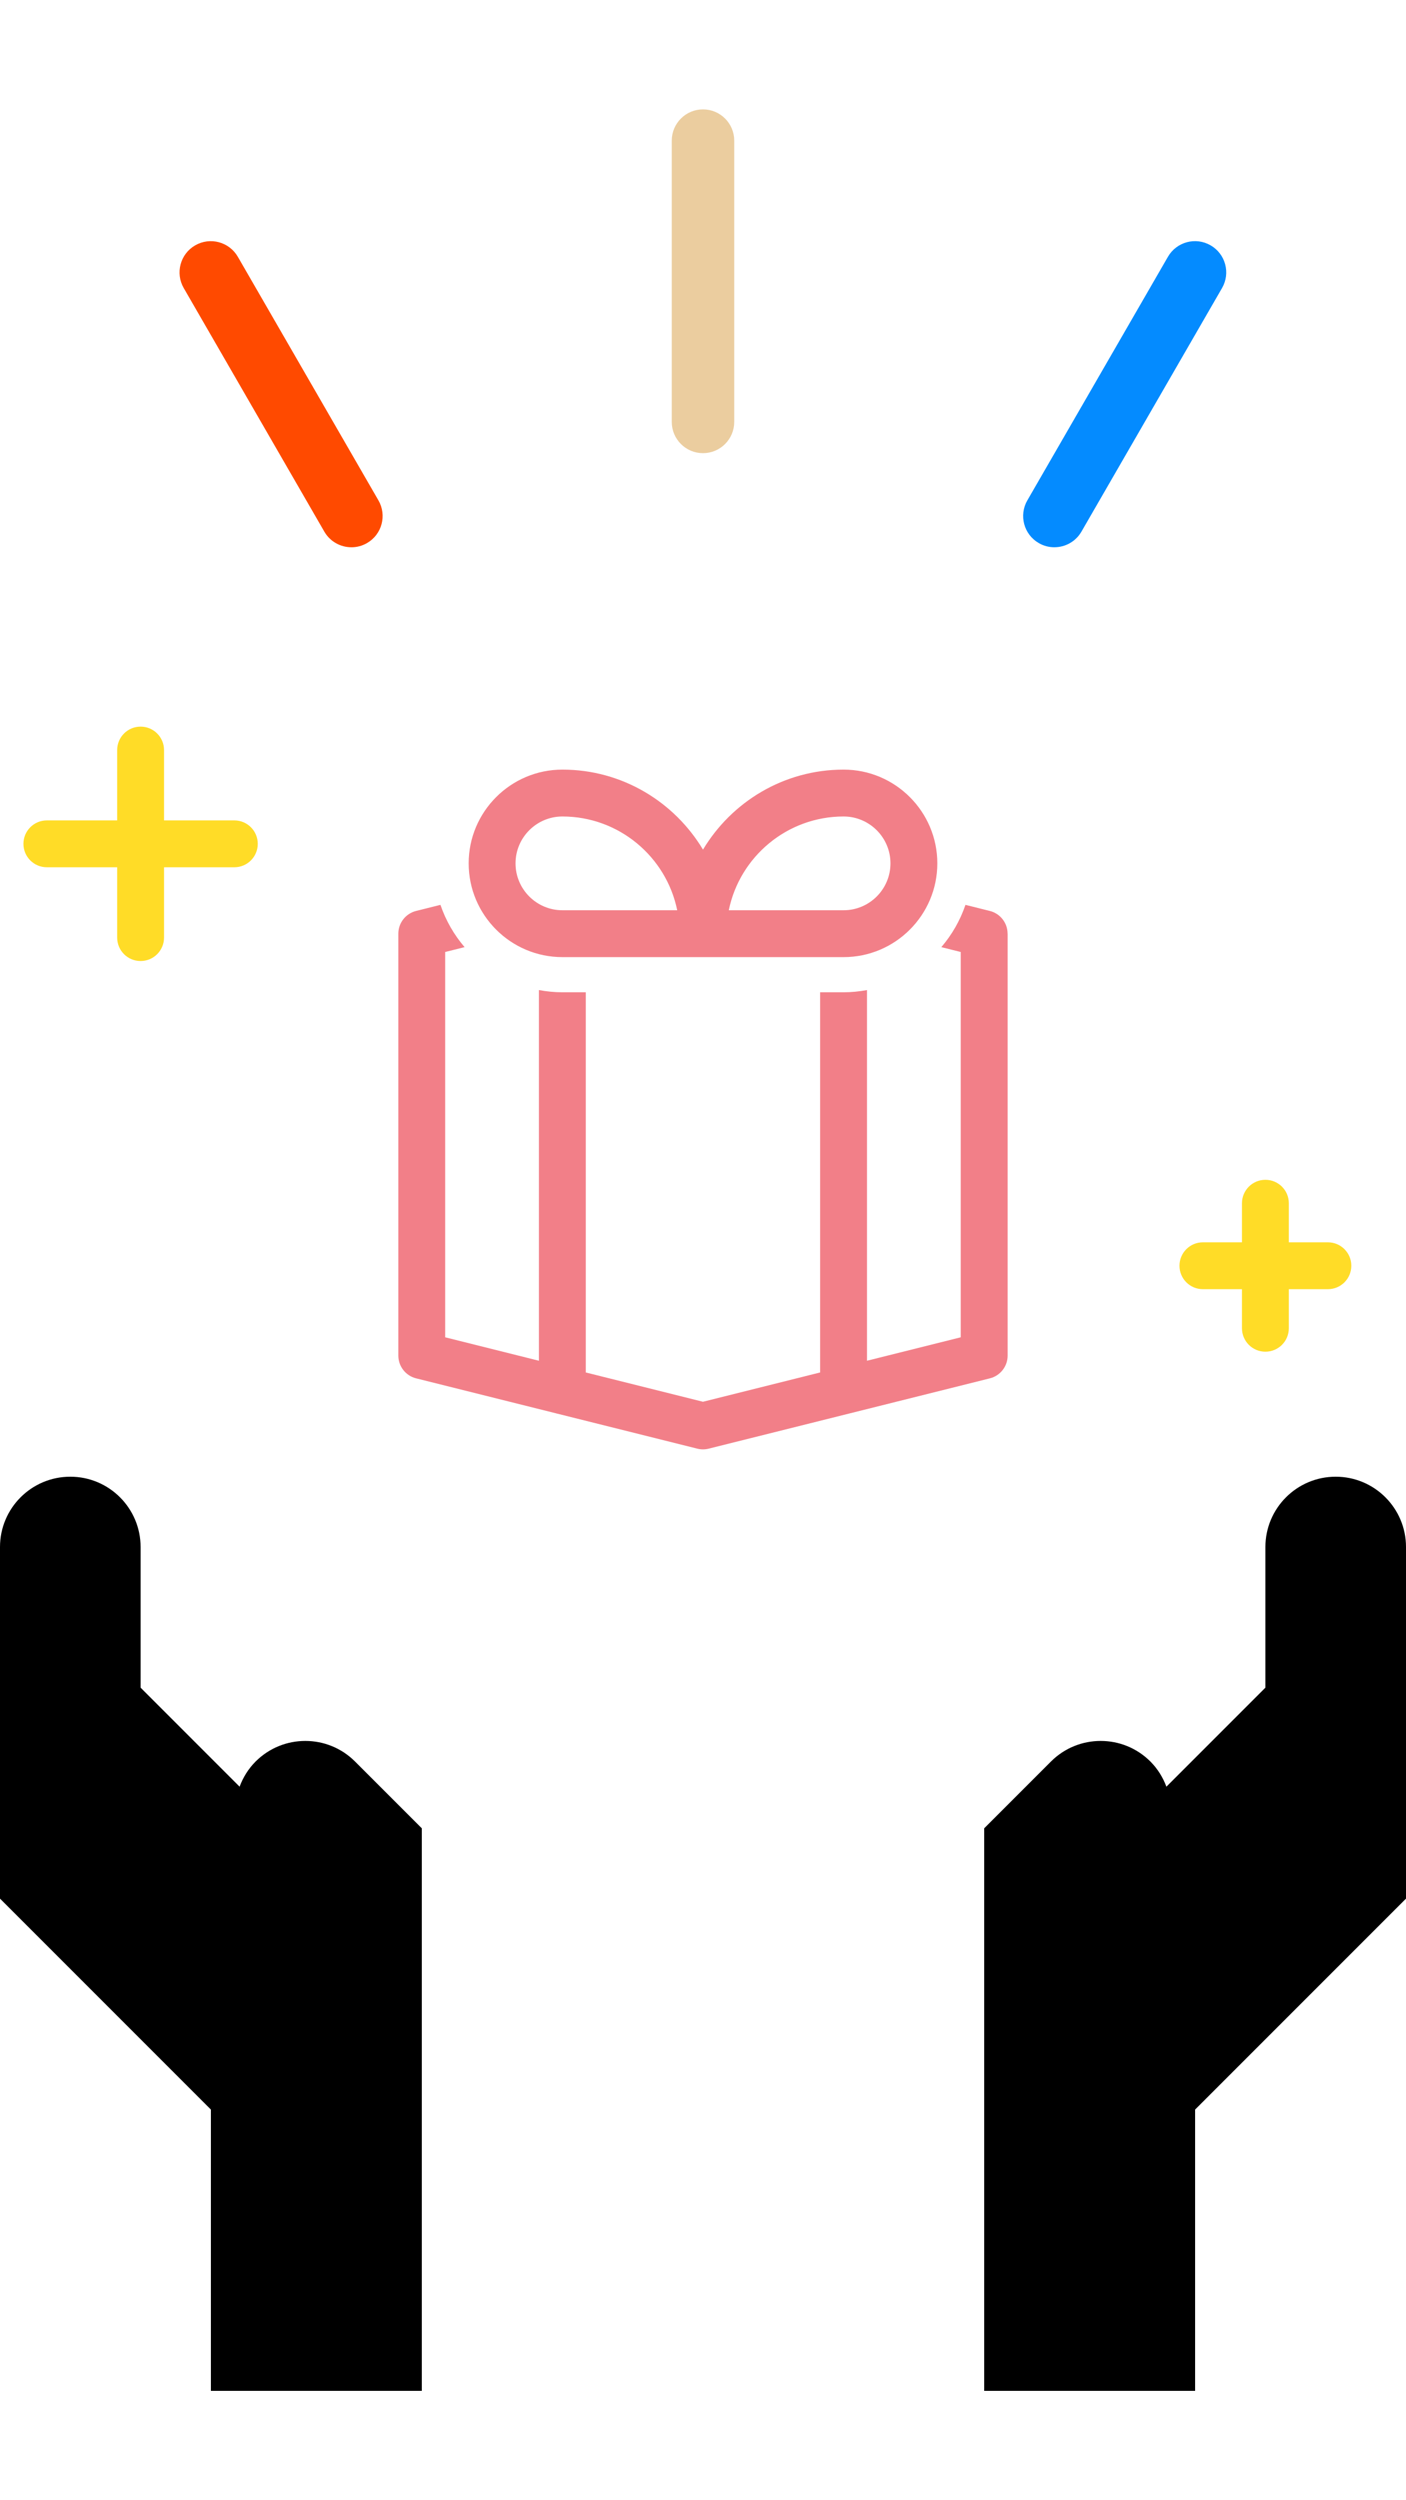
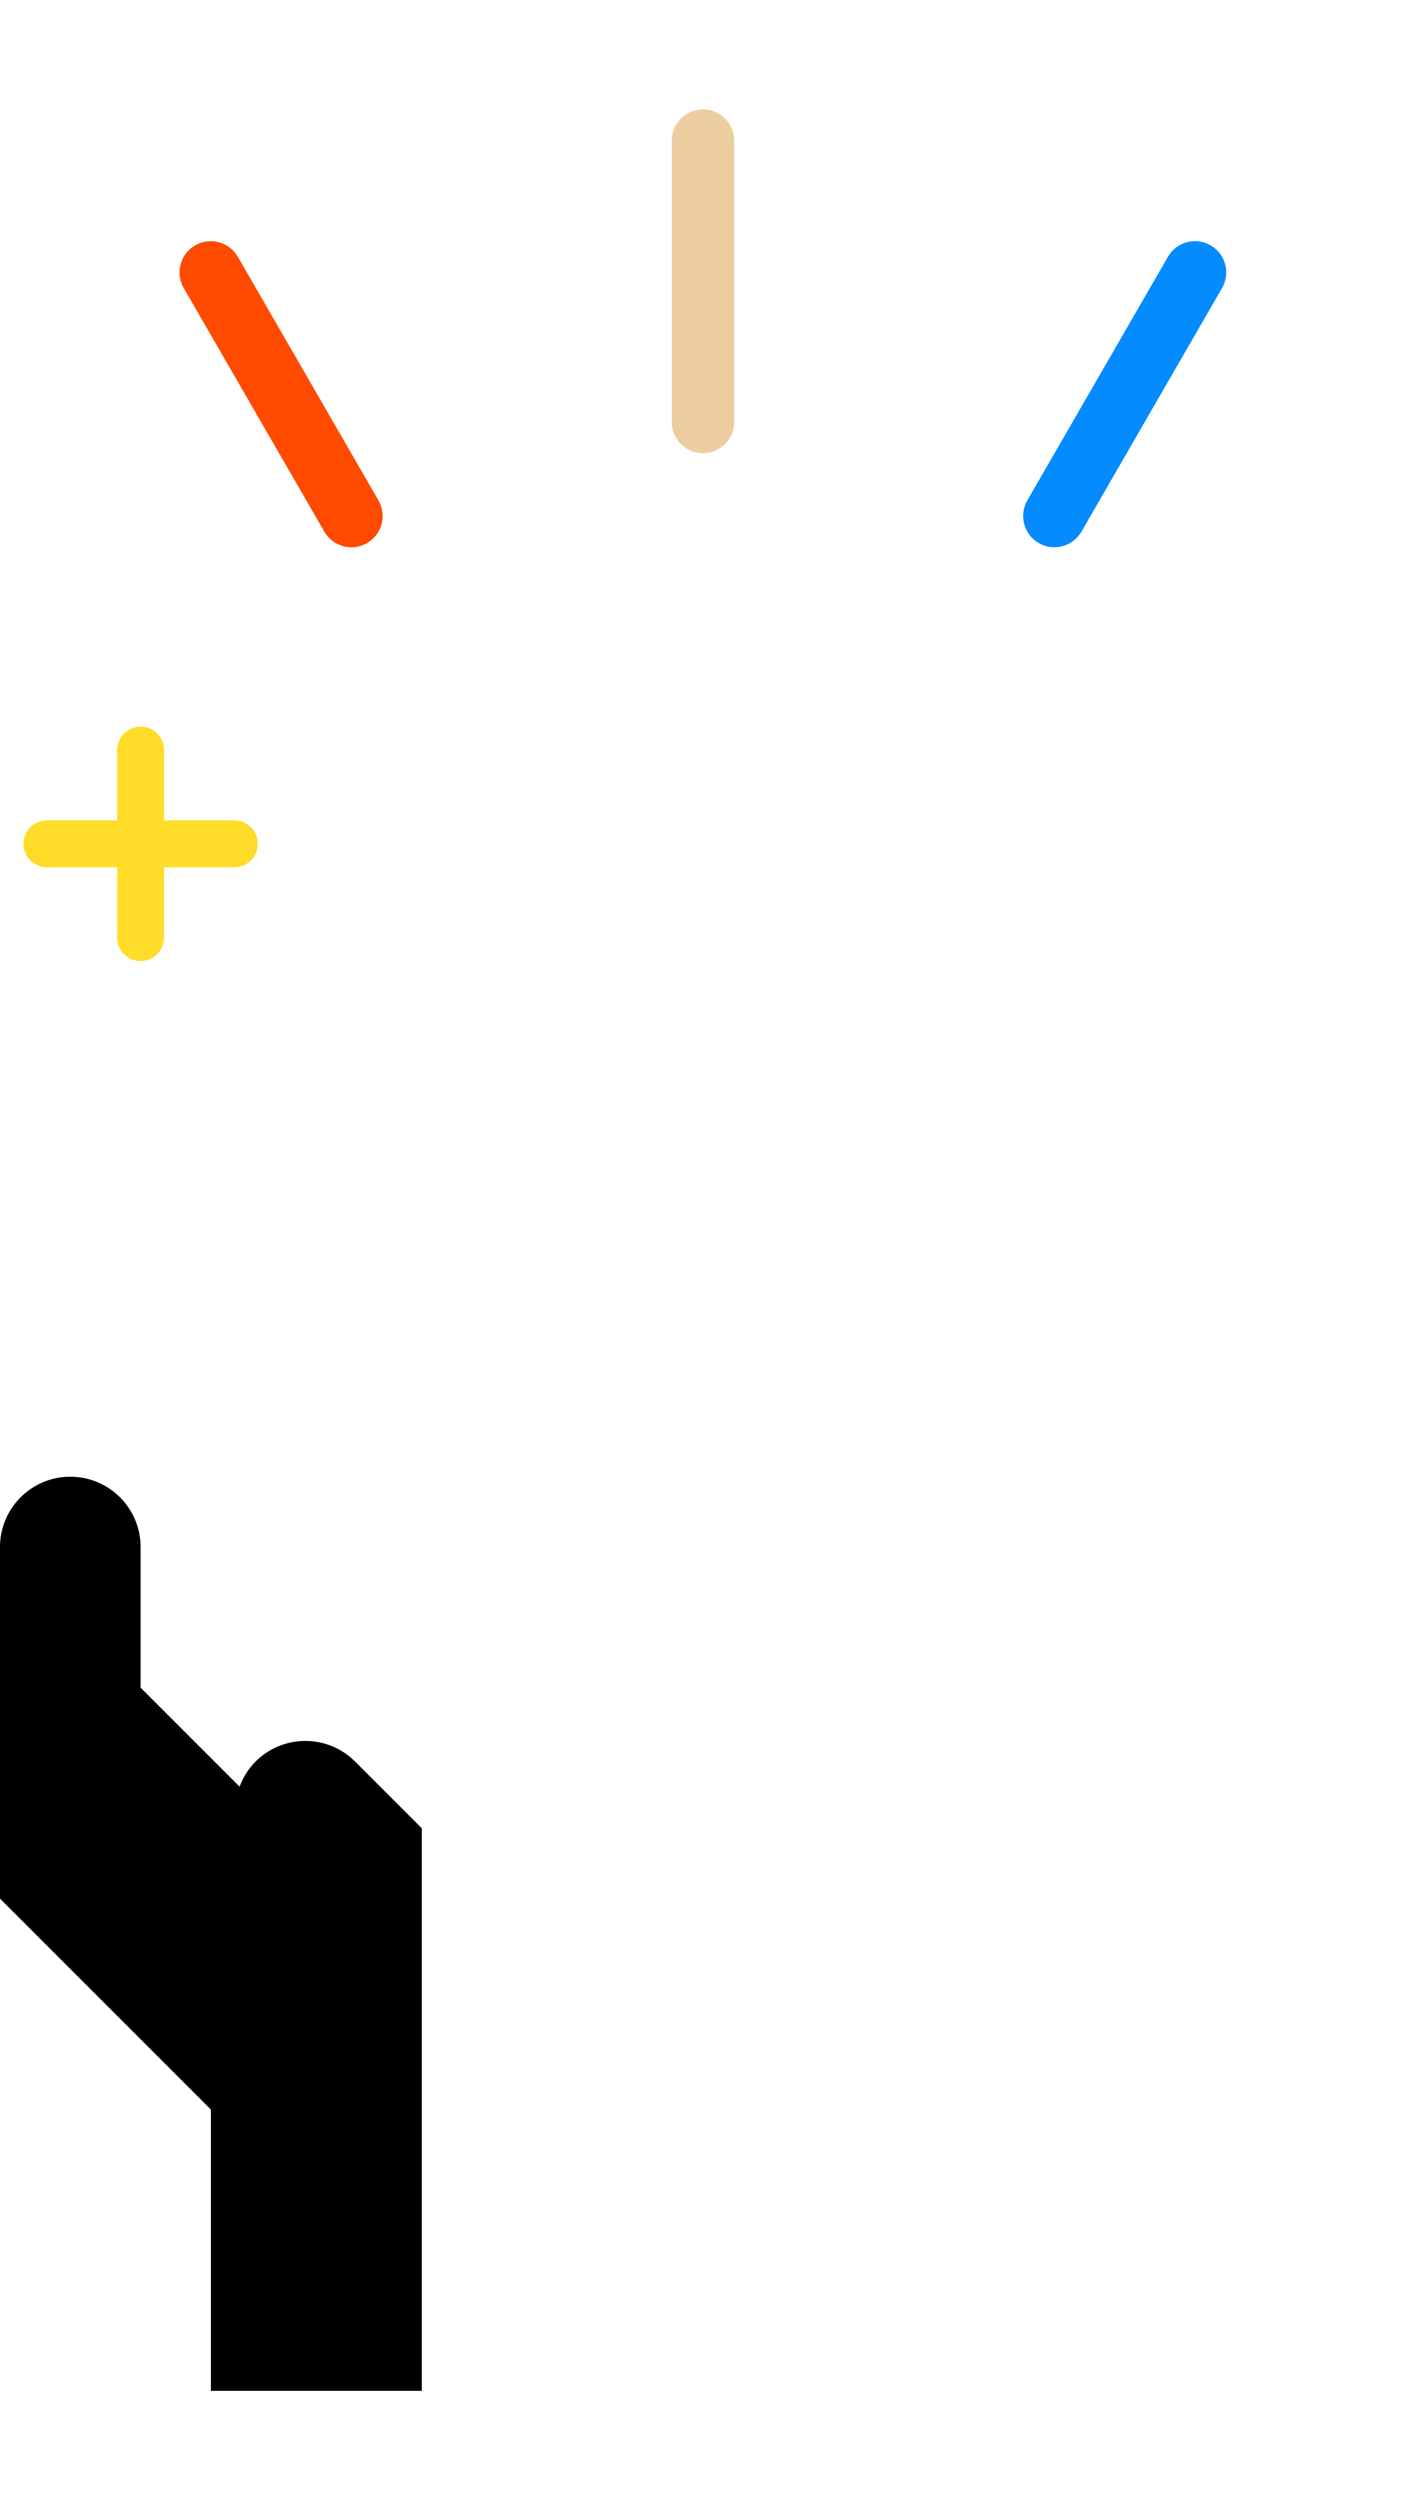
<svg xmlns="http://www.w3.org/2000/svg" id="_レイヤー_2" data-name="レイヤー 2" viewBox="0 0 90 160">
  <defs>
    <style>
      .cls-1 {
        fill: #f27f88;
      }

      .cls-1, .cls-2, .cls-3, .cls-4, .cls-5, .cls-6, .cls-7 {
        stroke-width: 0px;
      }

      .cls-3 {
        fill: none;
      }

      .cls-4 {
        fill: #ebcd9f;
      }

      .cls-5 {
        fill: #ffdc27;
      }

      .cls-6 {
        fill: #048bff;
      }

      .cls-7 {
        fill: #ff4a00;
      }
    </style>
  </defs>
  <g id="_レイヤー_1-2" data-name="レイヤー 1">
    <g>
-       <path class="cls-1" d="m54,49.25c-3.822,0-7.163,2.059-9,5.12-1.837-3.06-5.178-5.12-9-5.12-3.308,0-6,2.692-6,6s2.692,6,6,6h18c3.308,0,6-2.692,6-6s-2.692-6-6-6Zm-18,9c-1.654,0-3-1.346-3-3s1.346-3,3-3c3.622,0,6.652,2.581,7.349,6h-7.349Zm18,0h-7.349c.697-3.419,3.728-6,7.349-6,1.654,0,3,1.346,3,3s-1.346,3-3,3Zm10.5,1.5v27c0,.688-.469,1.288-1.136,1.455l-8.968,2.242c-.021.006-.042.011-.063.016l-8.97,2.242c-.119.03-.242.045-.364.045s-.244-.015-.364-.045l-8.97-2.242c-.021-.005-.042-.01-.063-.016l-8.968-2.242c-.668-.167-1.136-.767-1.136-1.455v-27c0-.688.469-1.288,1.136-1.455l1.56-.39c.342,1.003.87,1.918,1.545,2.706l-1.242.31v24.658l6,1.5v-23.722c.487.09.987.143,1.5.143h1.5v24.329l7.5,1.875,7.5-1.875v-24.329h1.5c.513,0,1.013-.053,1.5-.143v23.722l6-1.5v-24.658l-1.242-.31c.676-.788,1.203-1.703,1.545-2.706l1.56.39c.668.167,1.136.767,1.136,1.455Z" />
      <path class="cls-2" d="m22.726,112.726c-1.757-1.757-4.607-1.757-6.364,0-.472.472-.806,1.025-1.025,1.611l-6.337-6.337v-9c0-2.485-2.015-4.5-4.5-4.5s-4.5,2.015-4.5,4.5v22.5l13.5,13.5v18h13.5v-36l-4.274-4.274Z" />
-       <path class="cls-2" d="m67.274,112.726c1.757-1.757,4.607-1.757,6.364,0,.472.472.806,1.025,1.025,1.611l6.337-6.337v-9c0-2.485,2.015-4.5,4.5-4.5s4.5,2.015,4.5,4.5v22.5l-13.5,13.5v18h-13.5v-36l4.274-4.274Z" />
      <path class="cls-4" d="m45,29c-1.104,0-2-.896-2-2V9c0-1.104.896-2,2-2s2,.896,2,2v18c0,1.104-.896,2-2,2Z" />
      <path class="cls-6" d="m67.491,35.022c-.339,0-.683-.086-.998-.269-.957-.552-1.284-1.775-.732-2.732l9-15.588c.552-.957,1.776-1.285,2.732-.732.957.552,1.284,1.775.732,2.732l-9,15.588c-.37.642-1.042,1-1.734,1Z" />
      <path class="cls-7" d="m22.495,35.022c-.691,0-1.364-.359-1.734-1l-9-15.588c-.552-.957-.225-2.18.732-2.732.957-.553,2.18-.225,2.732.732l9,15.588c.552.957.225,2.18-.732,2.732-.315.182-.659.269-.998.269Z" />
      <path class="cls-5" d="m15,52.5h-4.5v-4.5c0-.829-.671-1.5-1.5-1.5s-1.5.671-1.5,1.5v4.5H3c-.829,0-1.5.671-1.5,1.5s.671,1.5,1.5,1.5h4.5v4.5c0,.829.671,1.5,1.5,1.5s1.5-.671,1.5-1.5v-4.5h4.5c.829,0,1.5-.671,1.5-1.5s-.671-1.5-1.5-1.5Z" />
-       <path class="cls-5" d="m85,79.5h-2.5v-2.5c0-.829-.671-1.5-1.5-1.5s-1.5.671-1.5,1.5v2.5h-2.5c-.829,0-1.5.671-1.5,1.5s.671,1.5,1.5,1.5h2.5v2.5c0,.829.671,1.5,1.5,1.5s1.5-.671,1.5-1.5v-2.5h2.5c.829,0,1.5-.671,1.5-1.5s-.671-1.5-1.5-1.5Z" />
      <rect class="cls-3" width="90" height="160" />
    </g>
  </g>
</svg>